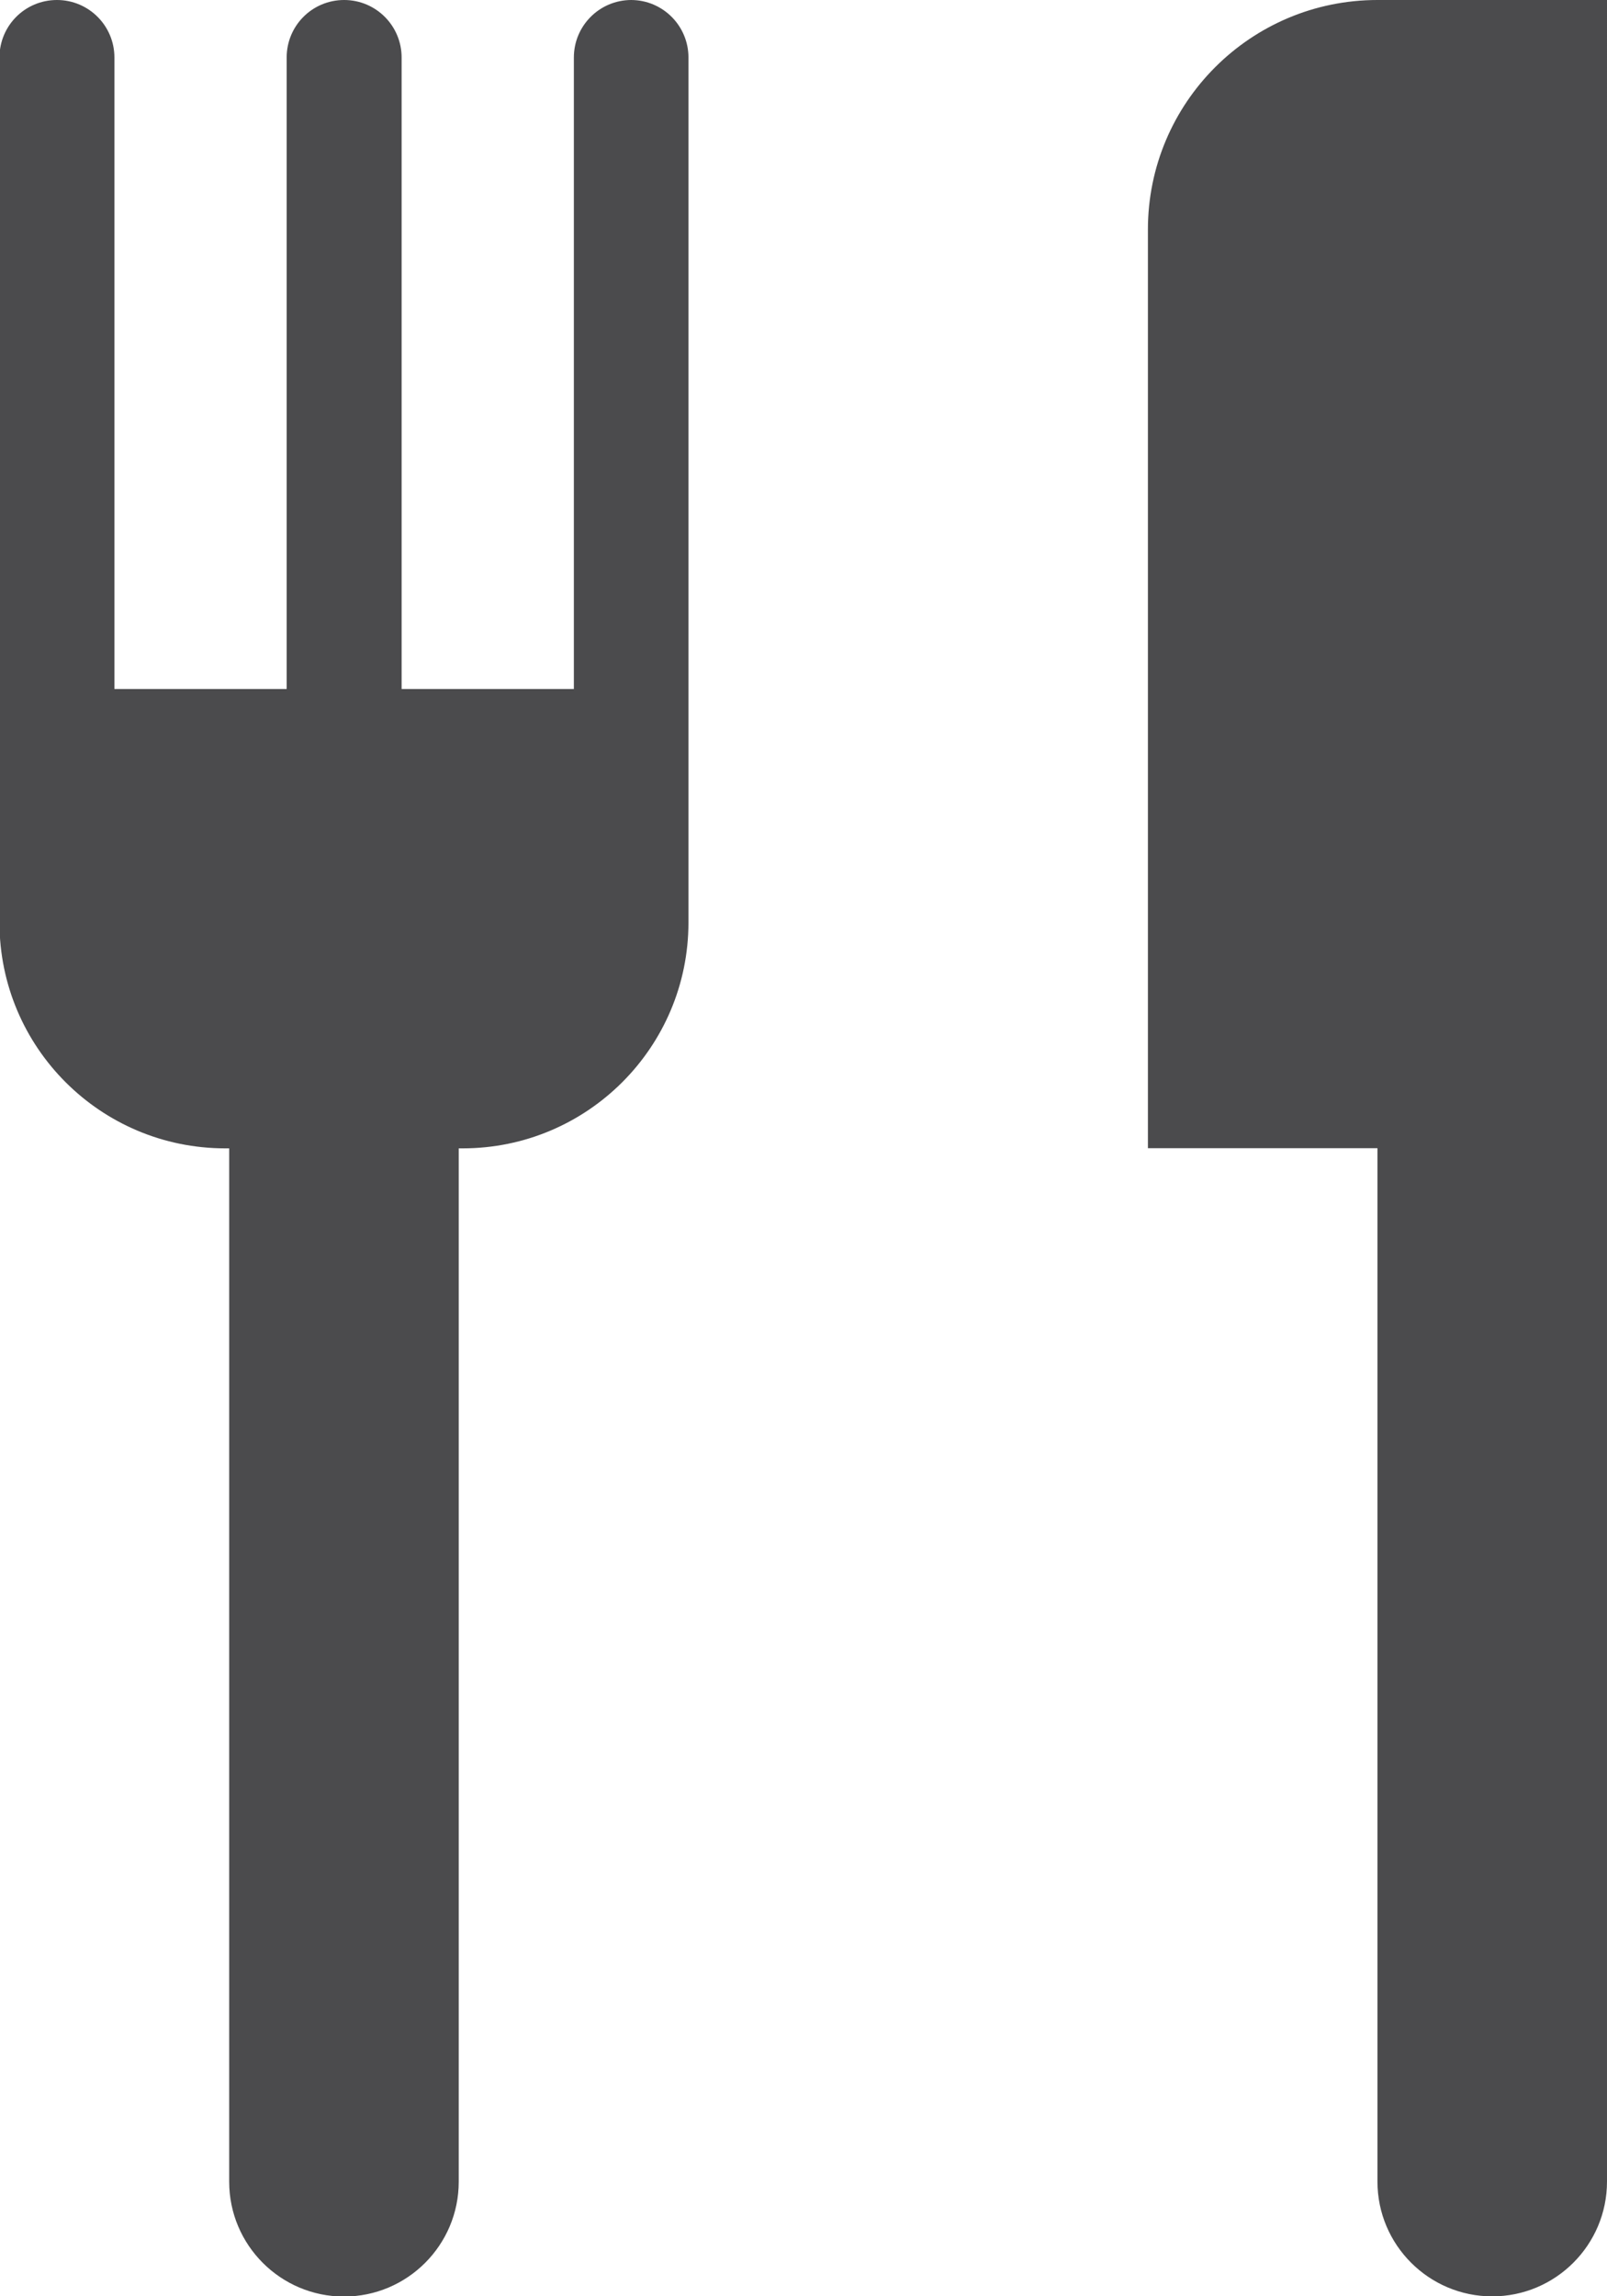
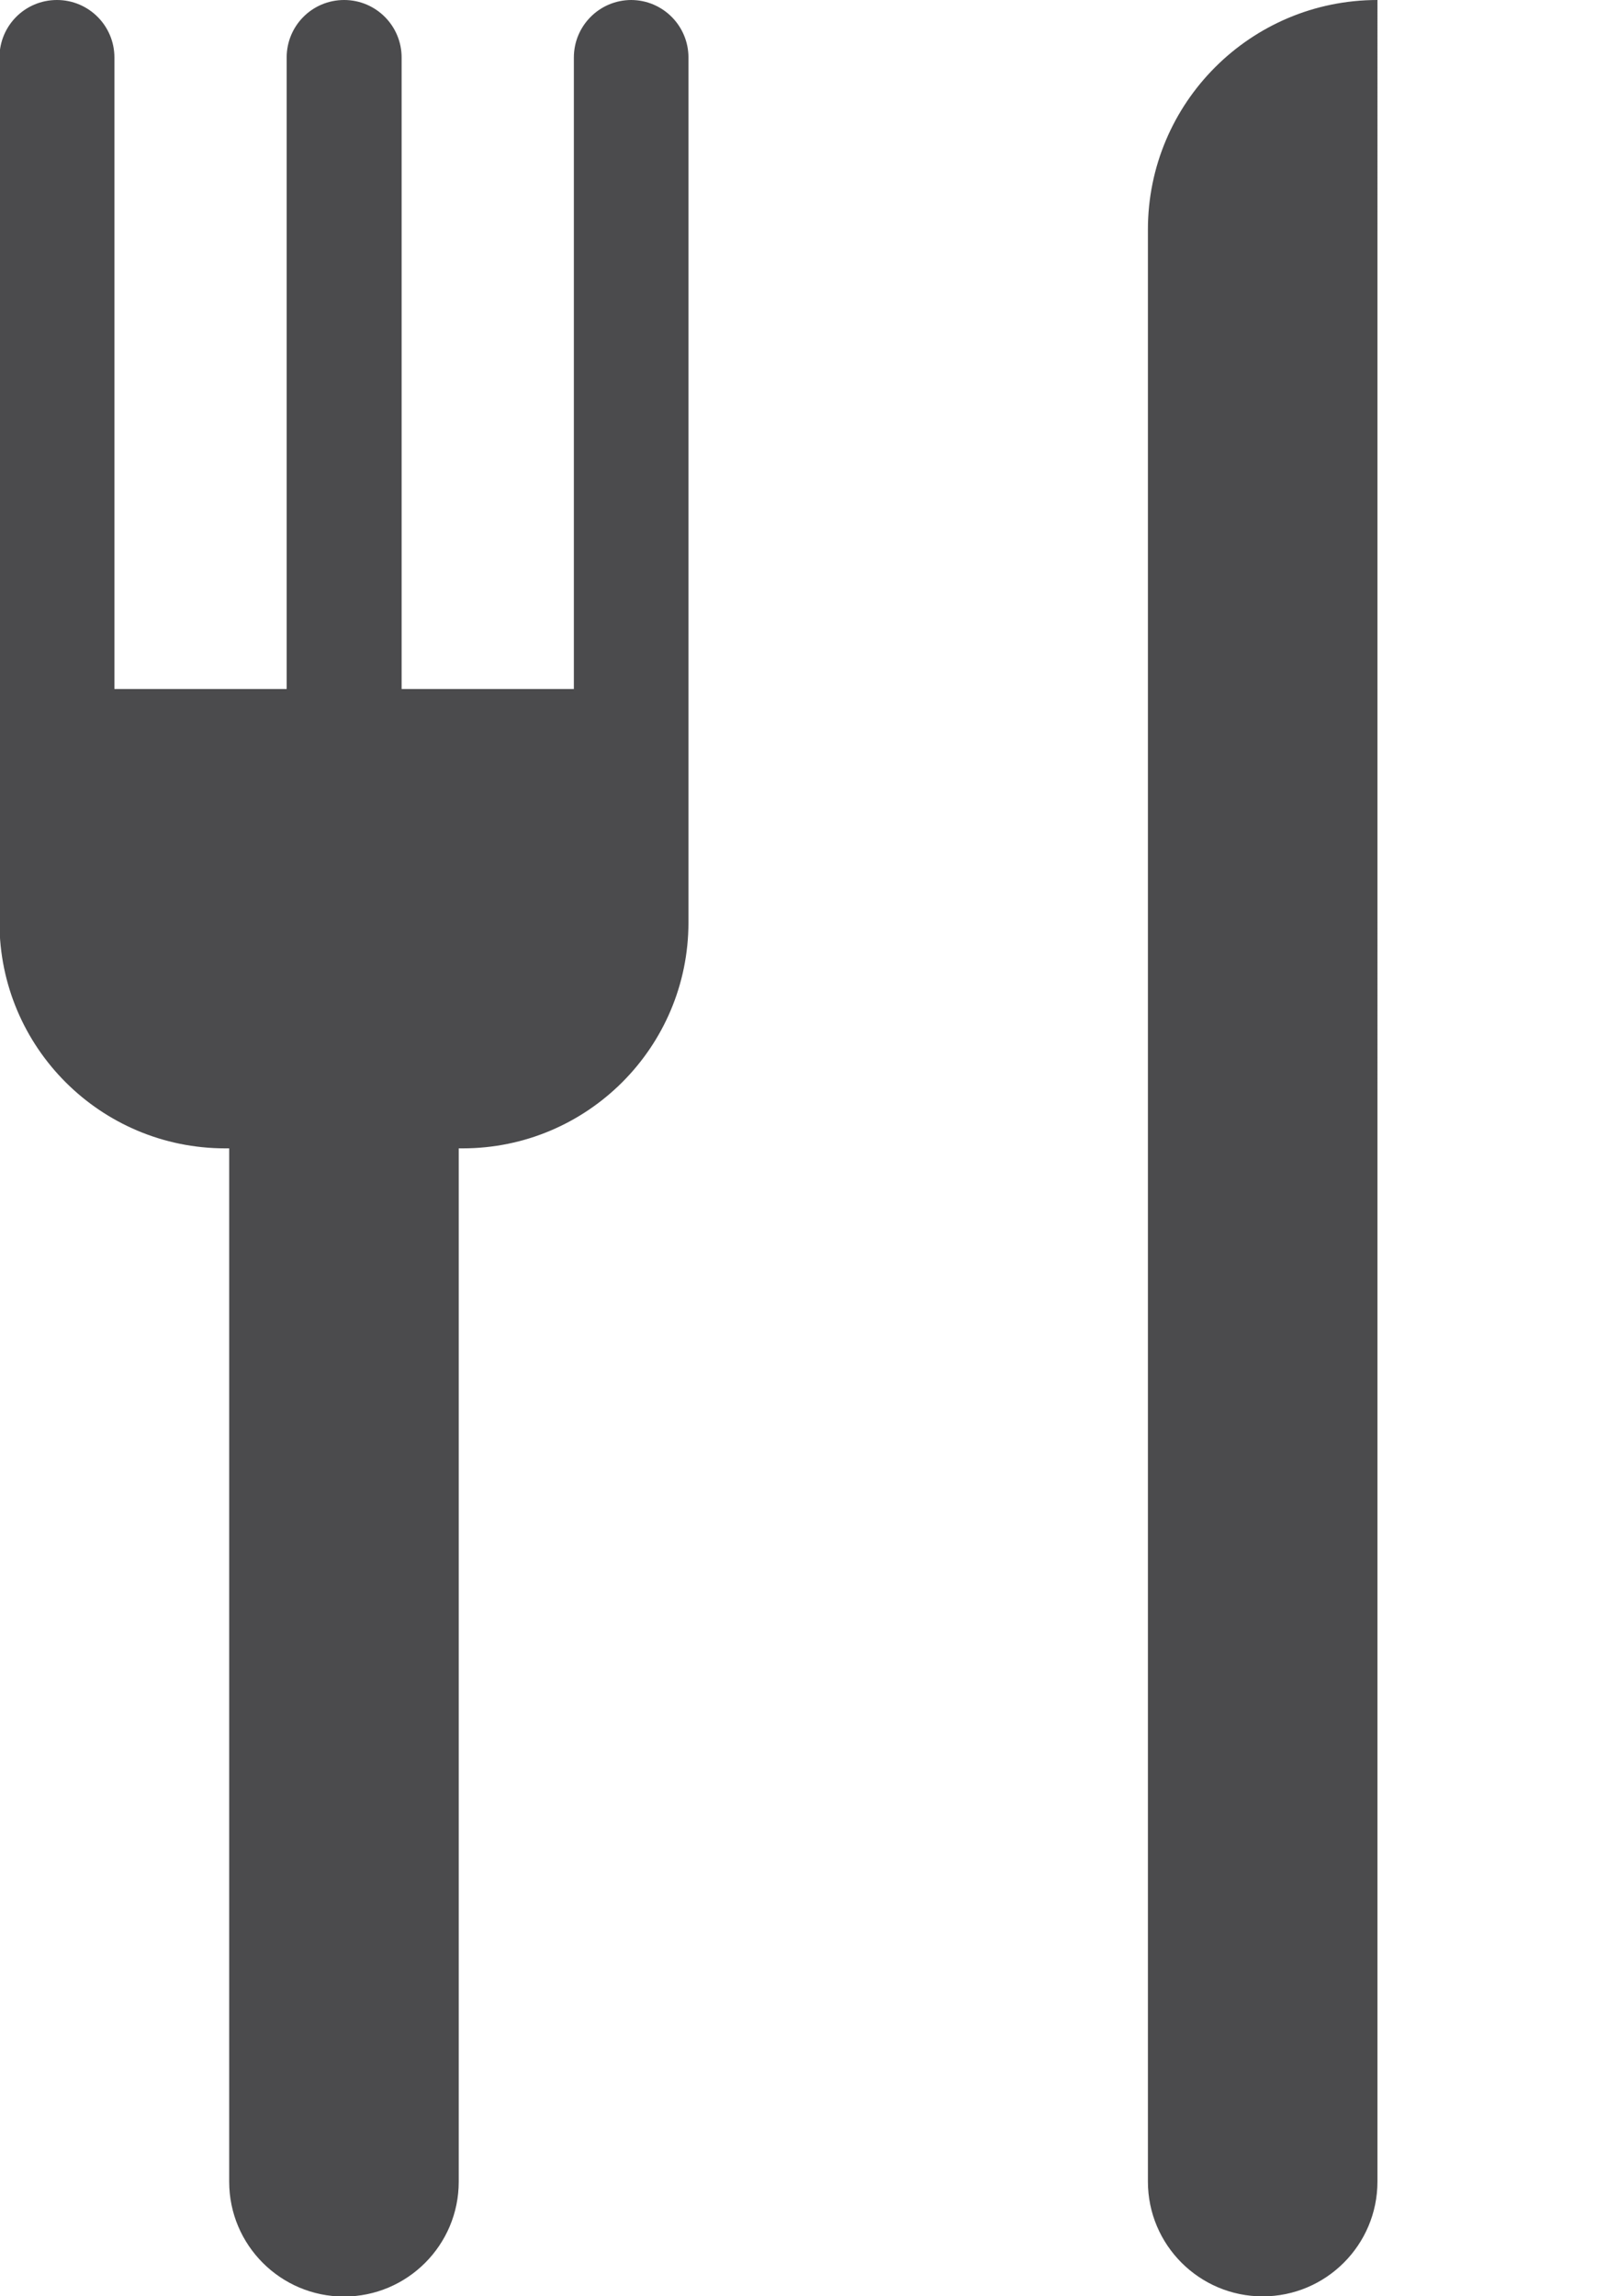
<svg xmlns="http://www.w3.org/2000/svg" id="Layer_2" viewBox="0 0 9.087 12.981">
  <g id="Layer_1-2">
-     <path d="m7.789,0h0c-.717,0-1.298.581-1.298,1.298v5.193h1.298v5.842c0,.358.291.649.649.649s.649-.291.649-.649V0h-1.298ZM3.57,0c-.179,0-.325.145-.325.325v3.57h-.974V.325c0-.179-.145-.325-.325-.325s-.325.145-.325.325v3.57h-.974V.325c0-.179-.145-.325-.325-.325s-.325.145-.325.325v4.89c0,.705.571,1.277,1.277,1.277h.022v5.842c0,.358.291.649.649.649s.649-.291.649-.649v-5.842h.022c.705,0,1.277-.572,1.277-1.277V.325c0-.179-.145-.325-.325-.325Z" style="fill:#4b4b4d;" />
+     <path d="m7.789,0h0c-.717,0-1.298.581-1.298,1.298v5.193v5.842c0,.358.291.649.649.649s.649-.291.649-.649V0h-1.298ZM3.57,0c-.179,0-.325.145-.325.325v3.57h-.974V.325c0-.179-.145-.325-.325-.325s-.325.145-.325.325v3.57h-.974V.325c0-.179-.145-.325-.325-.325s-.325.145-.325.325v4.89c0,.705.571,1.277,1.277,1.277h.022v5.842c0,.358.291.649.649.649s.649-.291.649-.649v-5.842h.022c.705,0,1.277-.572,1.277-1.277V.325c0-.179-.145-.325-.325-.325Z" style="fill:#4b4b4d;" />
  </g>
</svg>